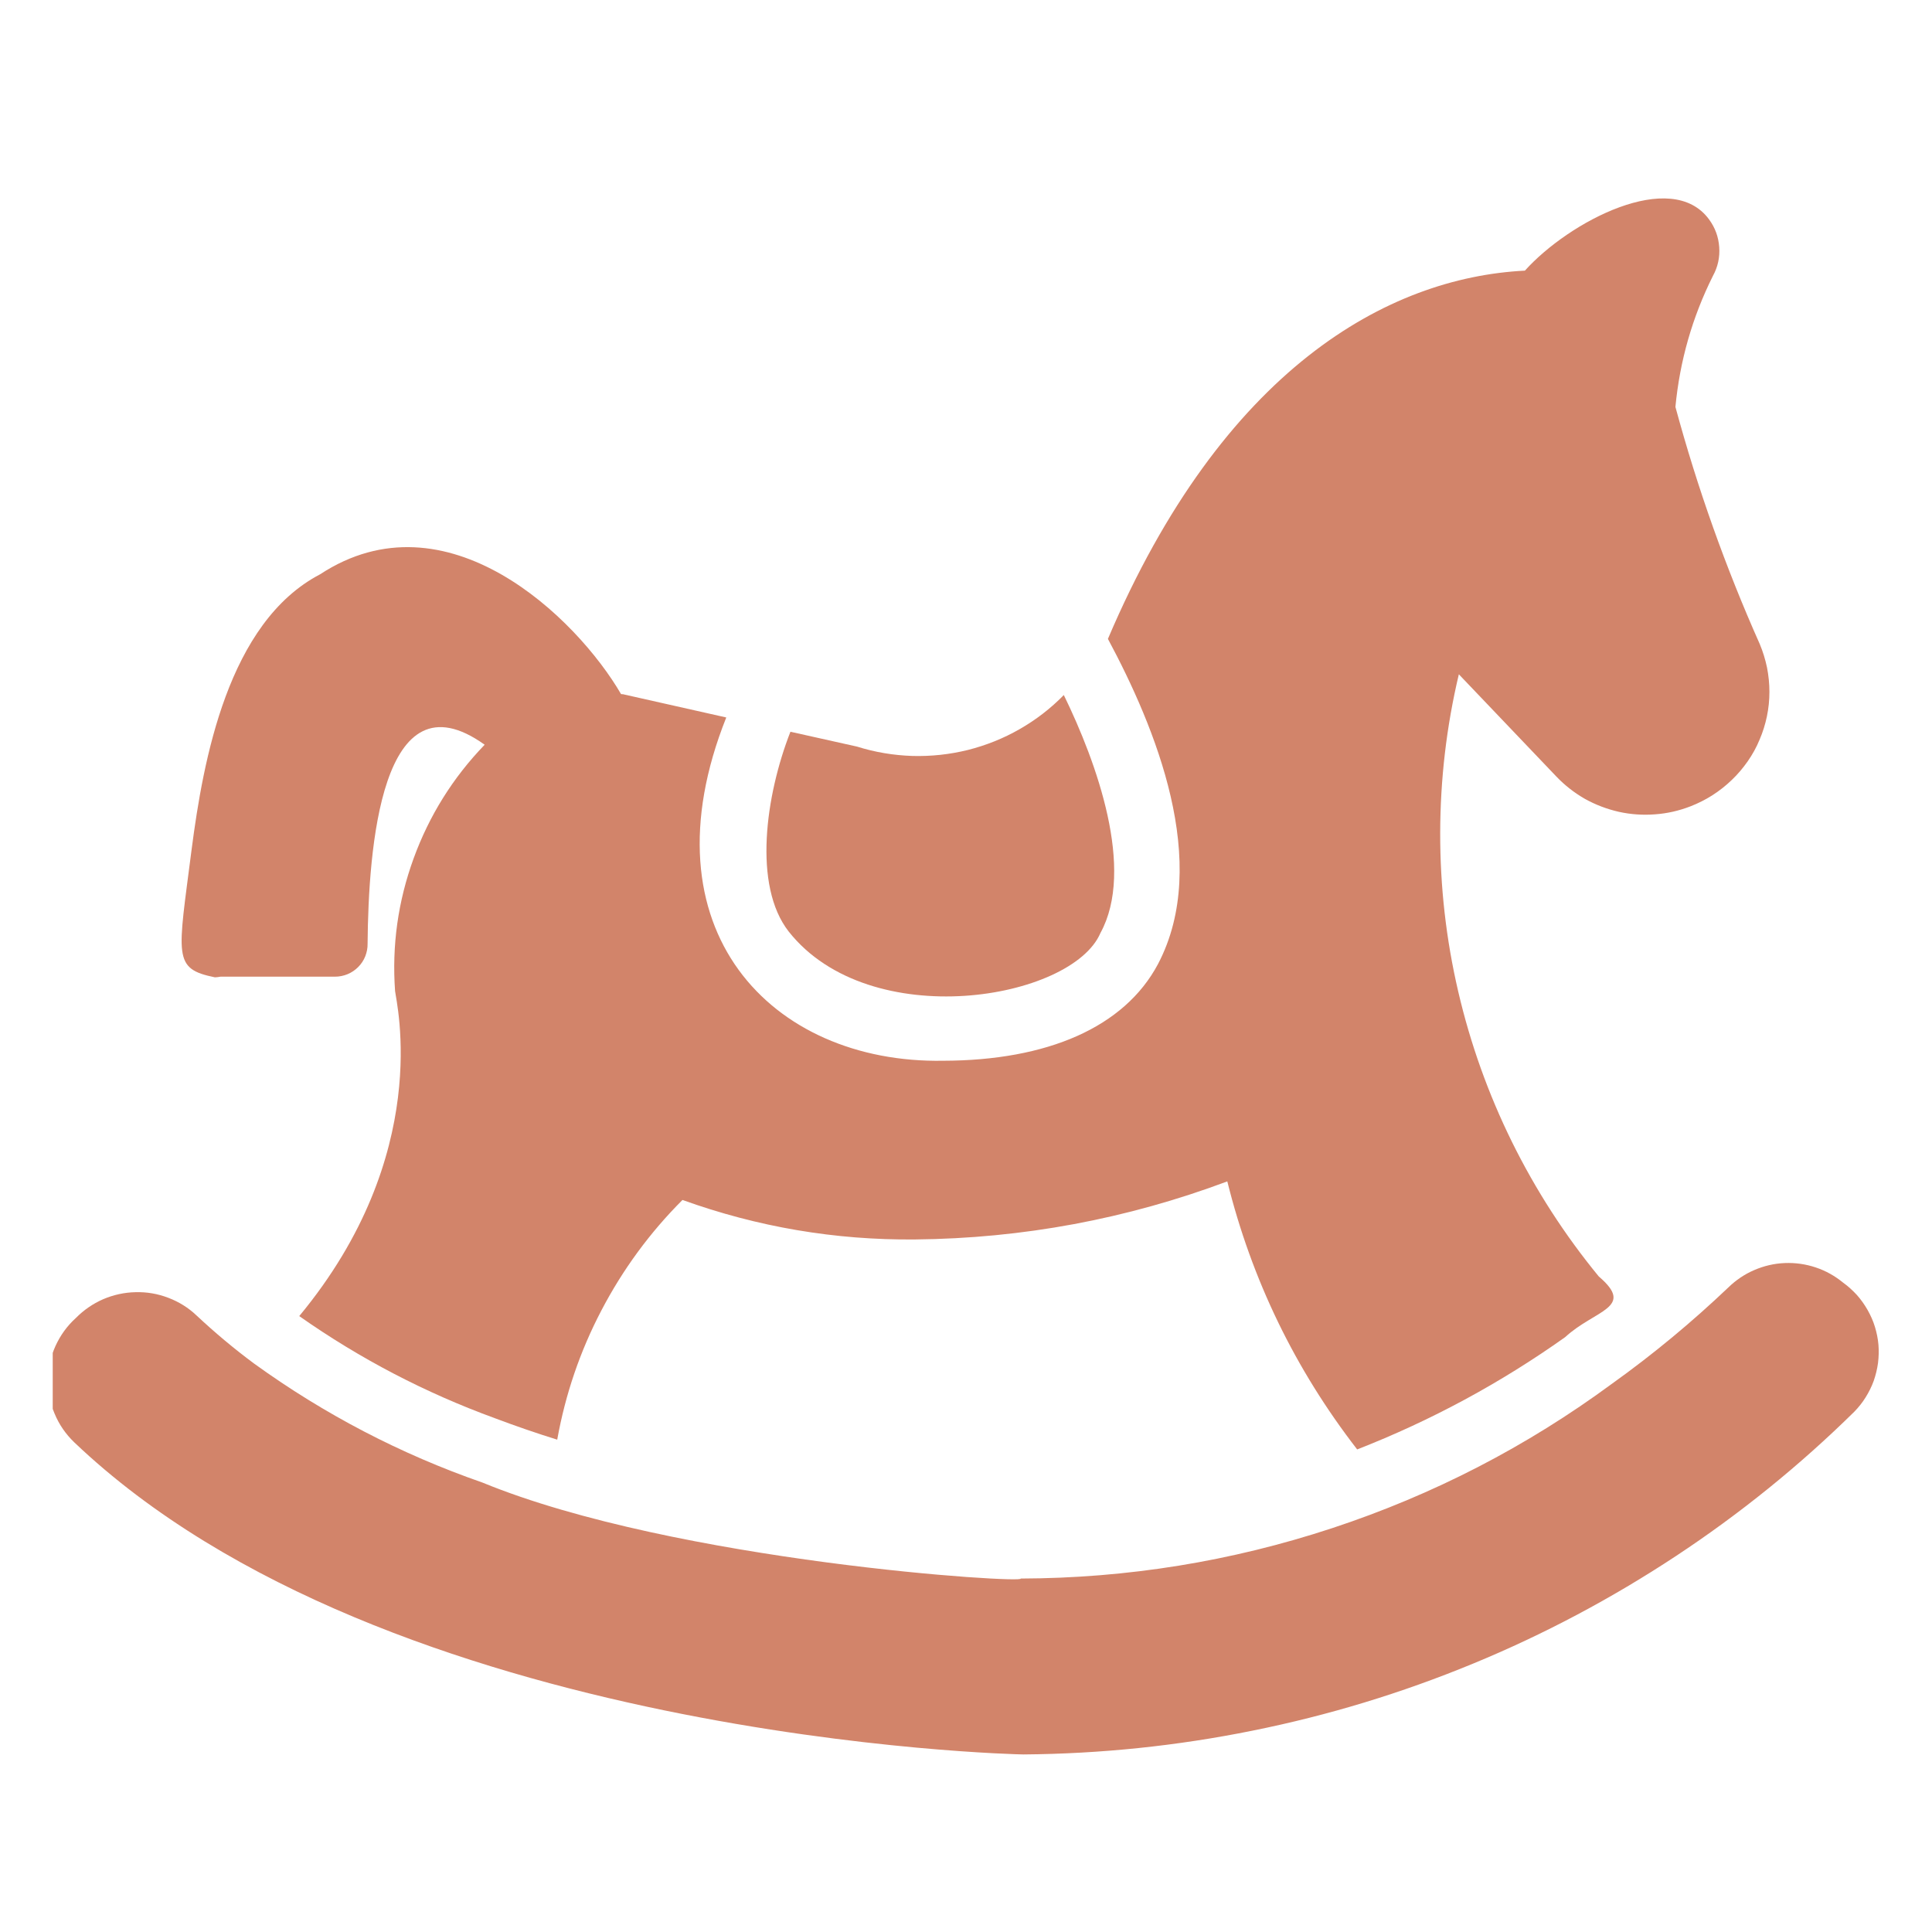
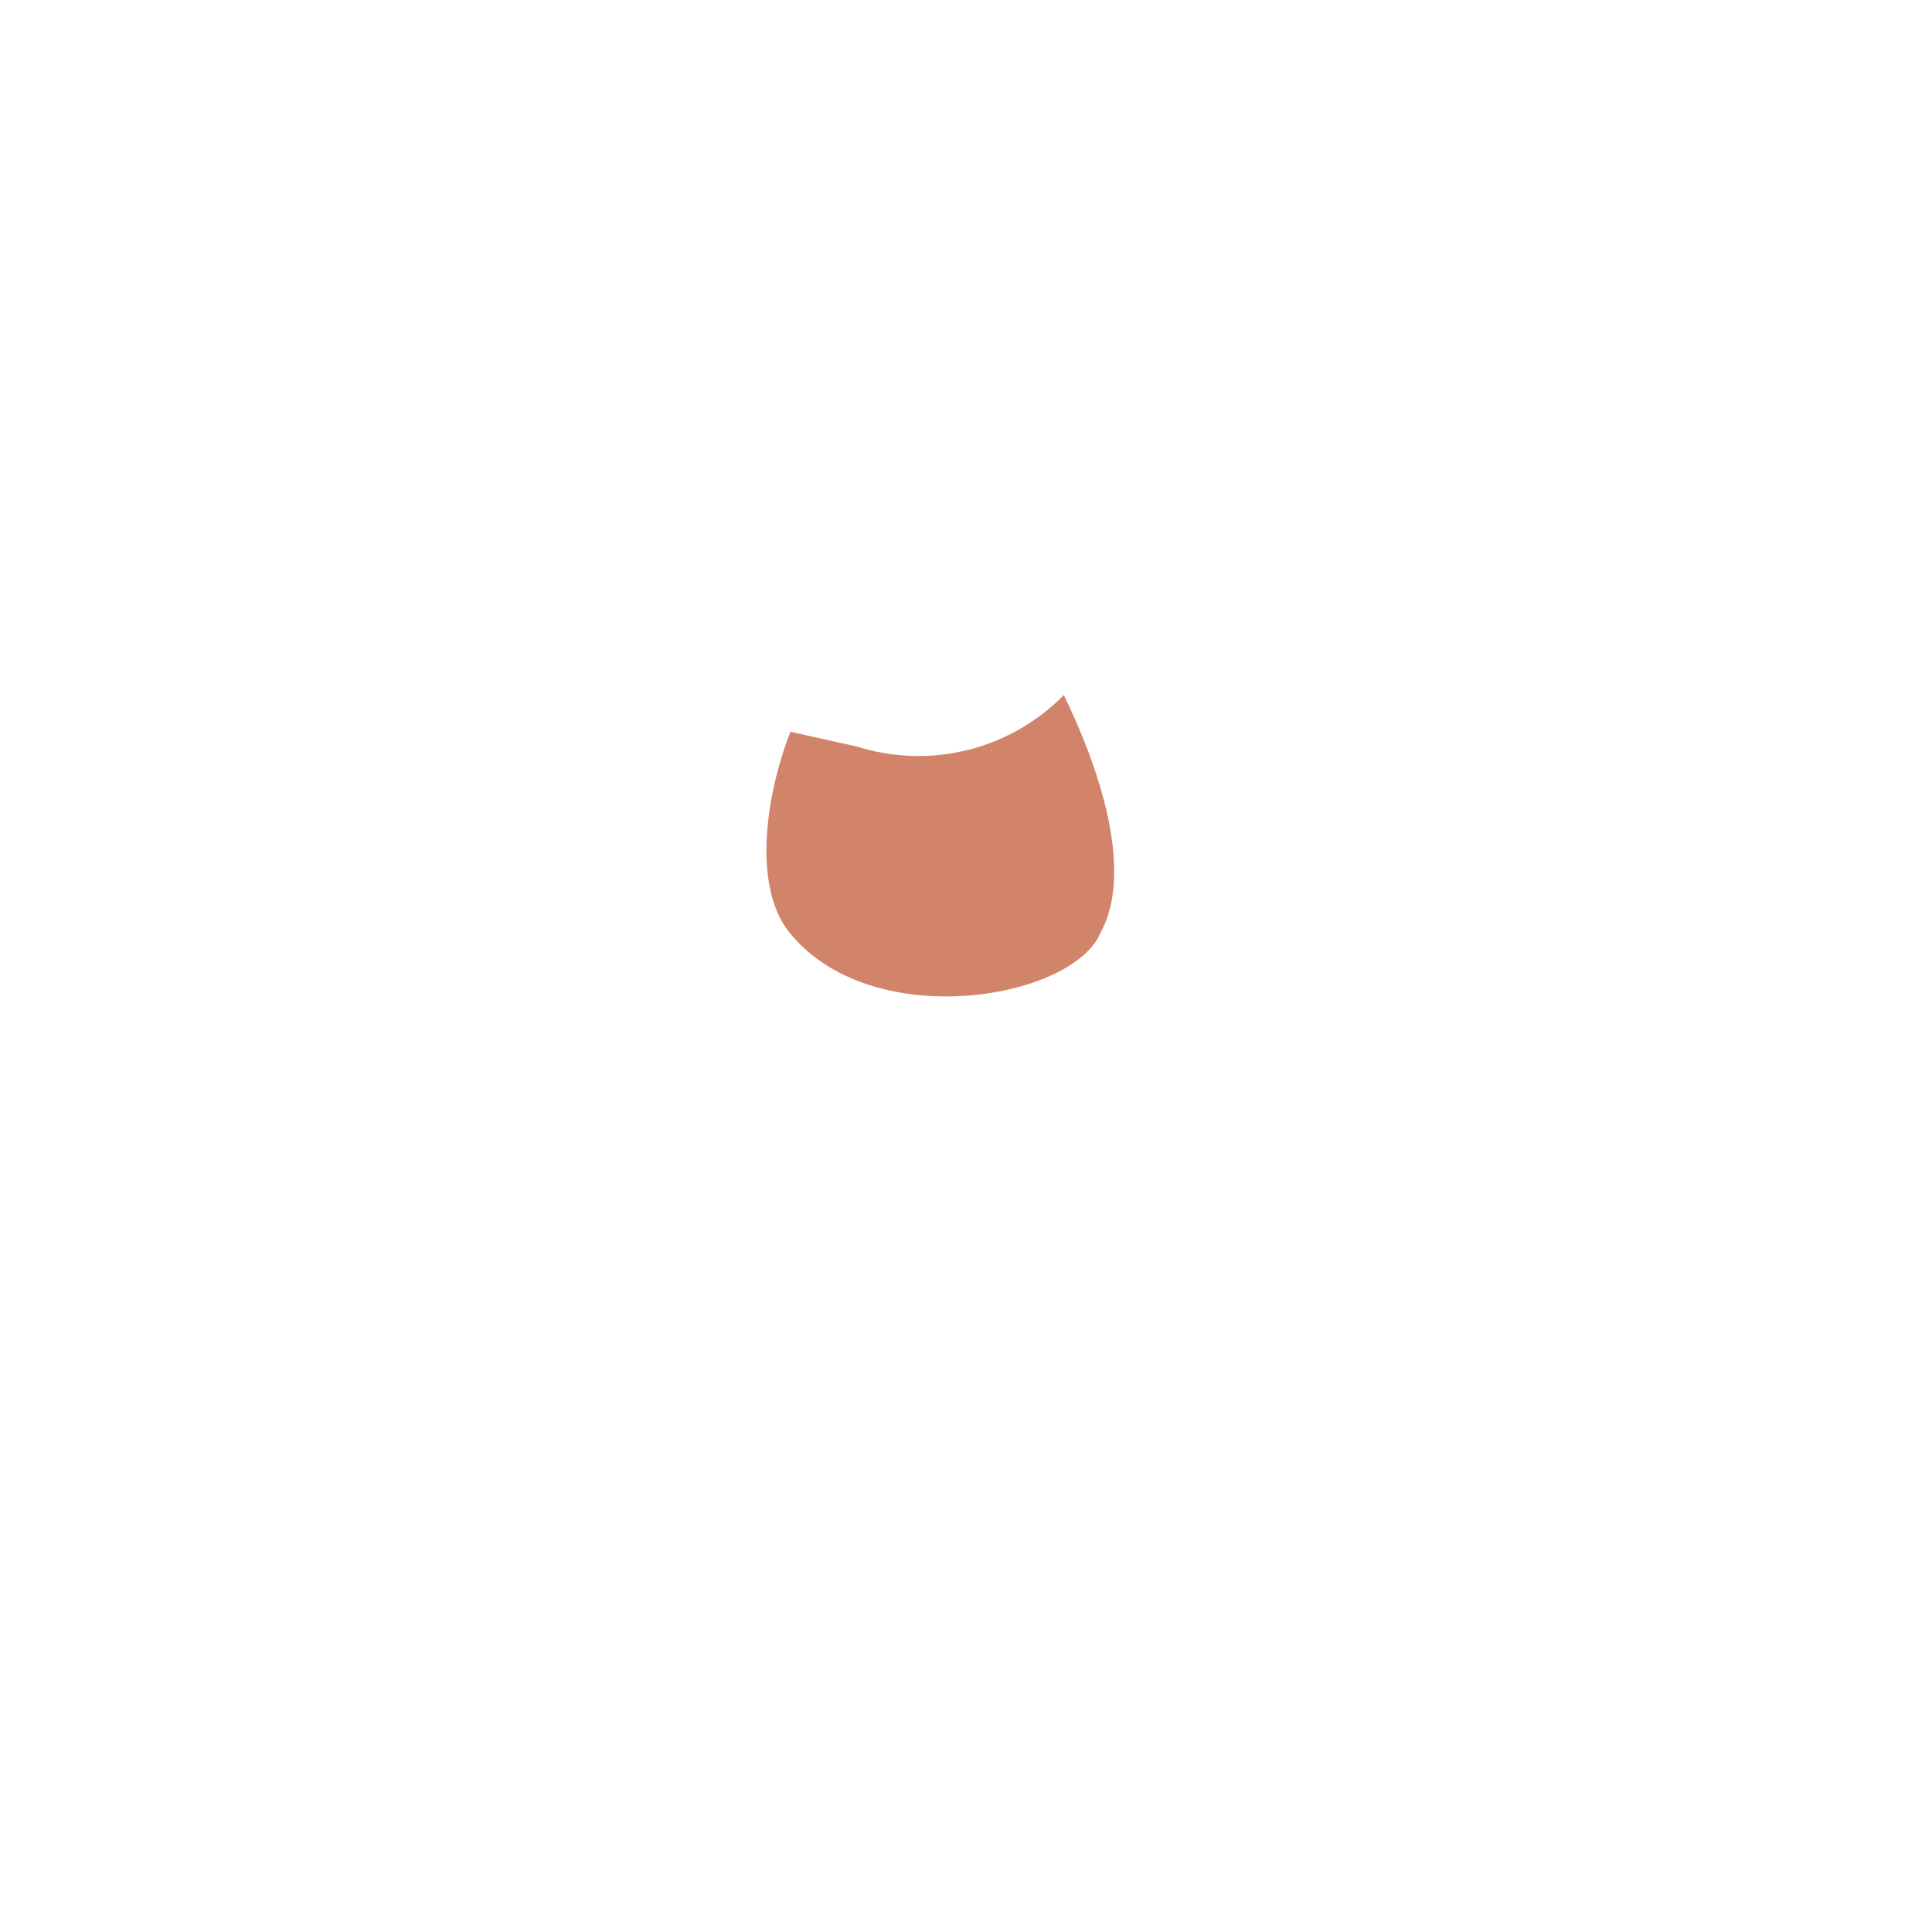
<svg xmlns="http://www.w3.org/2000/svg" width="96" zoomAndPan="magnify" viewBox="0 0 72 72" height="96" preserveAspectRatio="xMidYMid meet" version="1.0">
  <defs>
    <clipPath id="1f942e57fc">
-       <path d="M 1.965 47 L 70.027 47 L 70.027 65.469 L 1.965 65.469 Z M 1.965 47 " clip-rule="nonzero" />
-     </clipPath>
+       </clipPath>
  </defs>
  <g clip-path="url(#1f942e57fc)">
    <path fill="#d2846a" d="M 2.828 49.117 C 3.121 48.82 3.461 48.586 3.844 48.418 C 4.23 48.254 4.633 48.164 5.055 48.156 C 5.477 48.145 5.883 48.215 6.277 48.367 C 6.668 48.516 7.02 48.734 7.324 49.023 C 8.008 49.664 8.727 50.266 9.48 50.824 C 12.094 52.711 14.926 54.188 17.977 55.25 C 25.211 58.219 38.281 59.027 38.035 58.828 C 42.008 58.816 45.879 58.191 49.648 56.949 C 53.414 55.707 56.895 53.91 60.082 51.562 C 61.609 50.469 63.051 49.273 64.41 47.98 C 64.691 47.707 65.012 47.488 65.375 47.332 C 65.738 47.176 66.117 47.086 66.516 47.07 C 66.91 47.055 67.293 47.109 67.668 47.234 C 68.043 47.359 68.383 47.551 68.688 47.801 C 68.875 47.934 69.043 48.09 69.199 48.258 C 69.352 48.43 69.484 48.617 69.598 48.816 C 69.711 49.016 69.805 49.223 69.871 49.441 C 69.938 49.66 69.984 49.883 70.004 50.113 C 70.023 50.34 70.016 50.57 69.988 50.797 C 69.957 51.023 69.902 51.246 69.828 51.461 C 69.75 51.676 69.648 51.879 69.527 52.074 C 69.406 52.27 69.262 52.449 69.102 52.613 C 67.062 54.621 64.844 56.414 62.453 57.992 C 60.059 59.57 57.539 60.91 54.883 62.004 C 52.23 63.098 49.496 63.93 46.68 64.496 C 43.863 65.066 41.02 65.359 38.145 65.383 C 37.914 65.383 14.441 64.875 2.766 53.75 C 2.449 53.445 2.203 53.09 2.035 52.684 C 1.863 52.281 1.781 51.859 1.789 51.422 C 1.793 50.984 1.887 50.562 2.066 50.164 C 2.25 49.762 2.5 49.414 2.828 49.117 Z M 2.828 49.117 " fill-opacity="1" fill-rule="nonzero" />
  </g>
-   <path fill="#d2846a" d="M 62.996 30.051 C 62.57 30.215 62.133 30.316 61.676 30.348 C 61.223 30.383 60.773 30.352 60.328 30.254 C 59.883 30.152 59.461 29.992 59.062 29.77 C 58.668 29.543 58.312 29.266 58 28.938 L 54.367 25.129 C 53.906 27.07 53.676 29.043 53.672 31.039 C 53.668 33.035 53.891 35.008 54.344 36.953 C 54.797 38.898 55.465 40.766 56.348 42.559 C 57.234 44.352 58.312 46.023 59.582 47.57 C 60.961 48.746 59.441 48.805 58.328 49.832 C 55.918 51.543 53.336 52.938 50.578 54.016 C 48.262 51.023 46.648 47.691 45.738 44.027 C 41.988 45.43 38.109 46.152 34.102 46.191 C 31.121 46.219 28.234 45.727 25.434 44.719 C 24.215 45.938 23.211 47.309 22.414 48.832 C 21.617 50.355 21.07 51.961 20.766 53.652 C 19.988 53.41 19.219 53.145 18.449 52.855 C 15.848 51.906 13.414 50.637 11.152 49.047 C 16.152 43.016 14.773 37.387 14.723 36.93 C 14.602 35.234 14.832 33.59 15.414 31.992 C 15.996 30.395 16.879 28.98 18.062 27.754 C 14.191 24.98 13.73 31.676 13.699 35.164 C 13.703 35.328 13.672 35.484 13.613 35.637 C 13.555 35.785 13.465 35.922 13.352 36.035 C 13.238 36.152 13.102 36.242 12.953 36.305 C 12.801 36.367 12.645 36.398 12.48 36.398 L 8.215 36.398 C 8.145 36.41 8.078 36.422 8.008 36.422 C 6.426 36.098 6.629 35.668 7.141 31.656 C 7.574 28.332 8.492 23.199 11.93 21.402 C 16.645 18.312 21.488 23.02 23.145 25.867 C 23.199 25.867 23.25 25.875 23.301 25.891 L 27.066 26.738 C 23.91 34.645 28.75 39.641 35.148 39.531 C 39.031 39.523 41.902 38.285 43.156 35.926 C 45.141 32.141 43.051 27.098 41.289 23.809 C 45.578 13.738 51.723 10.344 56.828 10.086 C 58.48 8.25 62.285 6.258 63.691 8.176 C 63.918 8.484 64.043 8.828 64.07 9.207 C 64.098 9.586 64.02 9.945 63.836 10.281 C 63.066 11.824 62.602 13.449 62.438 15.164 C 63.258 18.191 64.305 21.137 65.582 24.004 C 65.699 24.285 65.789 24.578 65.852 24.879 C 65.91 25.176 65.941 25.48 65.941 25.785 C 65.941 26.094 65.91 26.395 65.848 26.695 C 65.785 26.996 65.695 27.285 65.574 27.566 C 65.457 27.852 65.309 28.117 65.133 28.371 C 64.957 28.621 64.762 28.855 64.539 29.066 C 64.316 29.281 64.078 29.469 63.816 29.637 C 63.559 29.801 63.285 29.938 62.996 30.051 Z M 62.996 30.051 " fill-opacity="1" fill-rule="nonzero" />
  <path fill="#d2846a" d="M 41.012 34.766 C 39.953 37.262 32.422 38.543 29.395 34.719 C 28.051 33.004 28.531 29.637 29.457 27.27 L 31.941 27.824 C 32.613 28.035 33.297 28.148 33.996 28.172 C 34.699 28.191 35.391 28.117 36.07 27.949 C 36.75 27.777 37.395 27.52 38 27.172 C 38.609 26.824 39.156 26.402 39.645 25.902 C 40.871 28.414 42.309 32.398 41.012 34.766 Z M 41.012 34.766 " fill-opacity="1" fill-rule="nonzero" />
</svg>